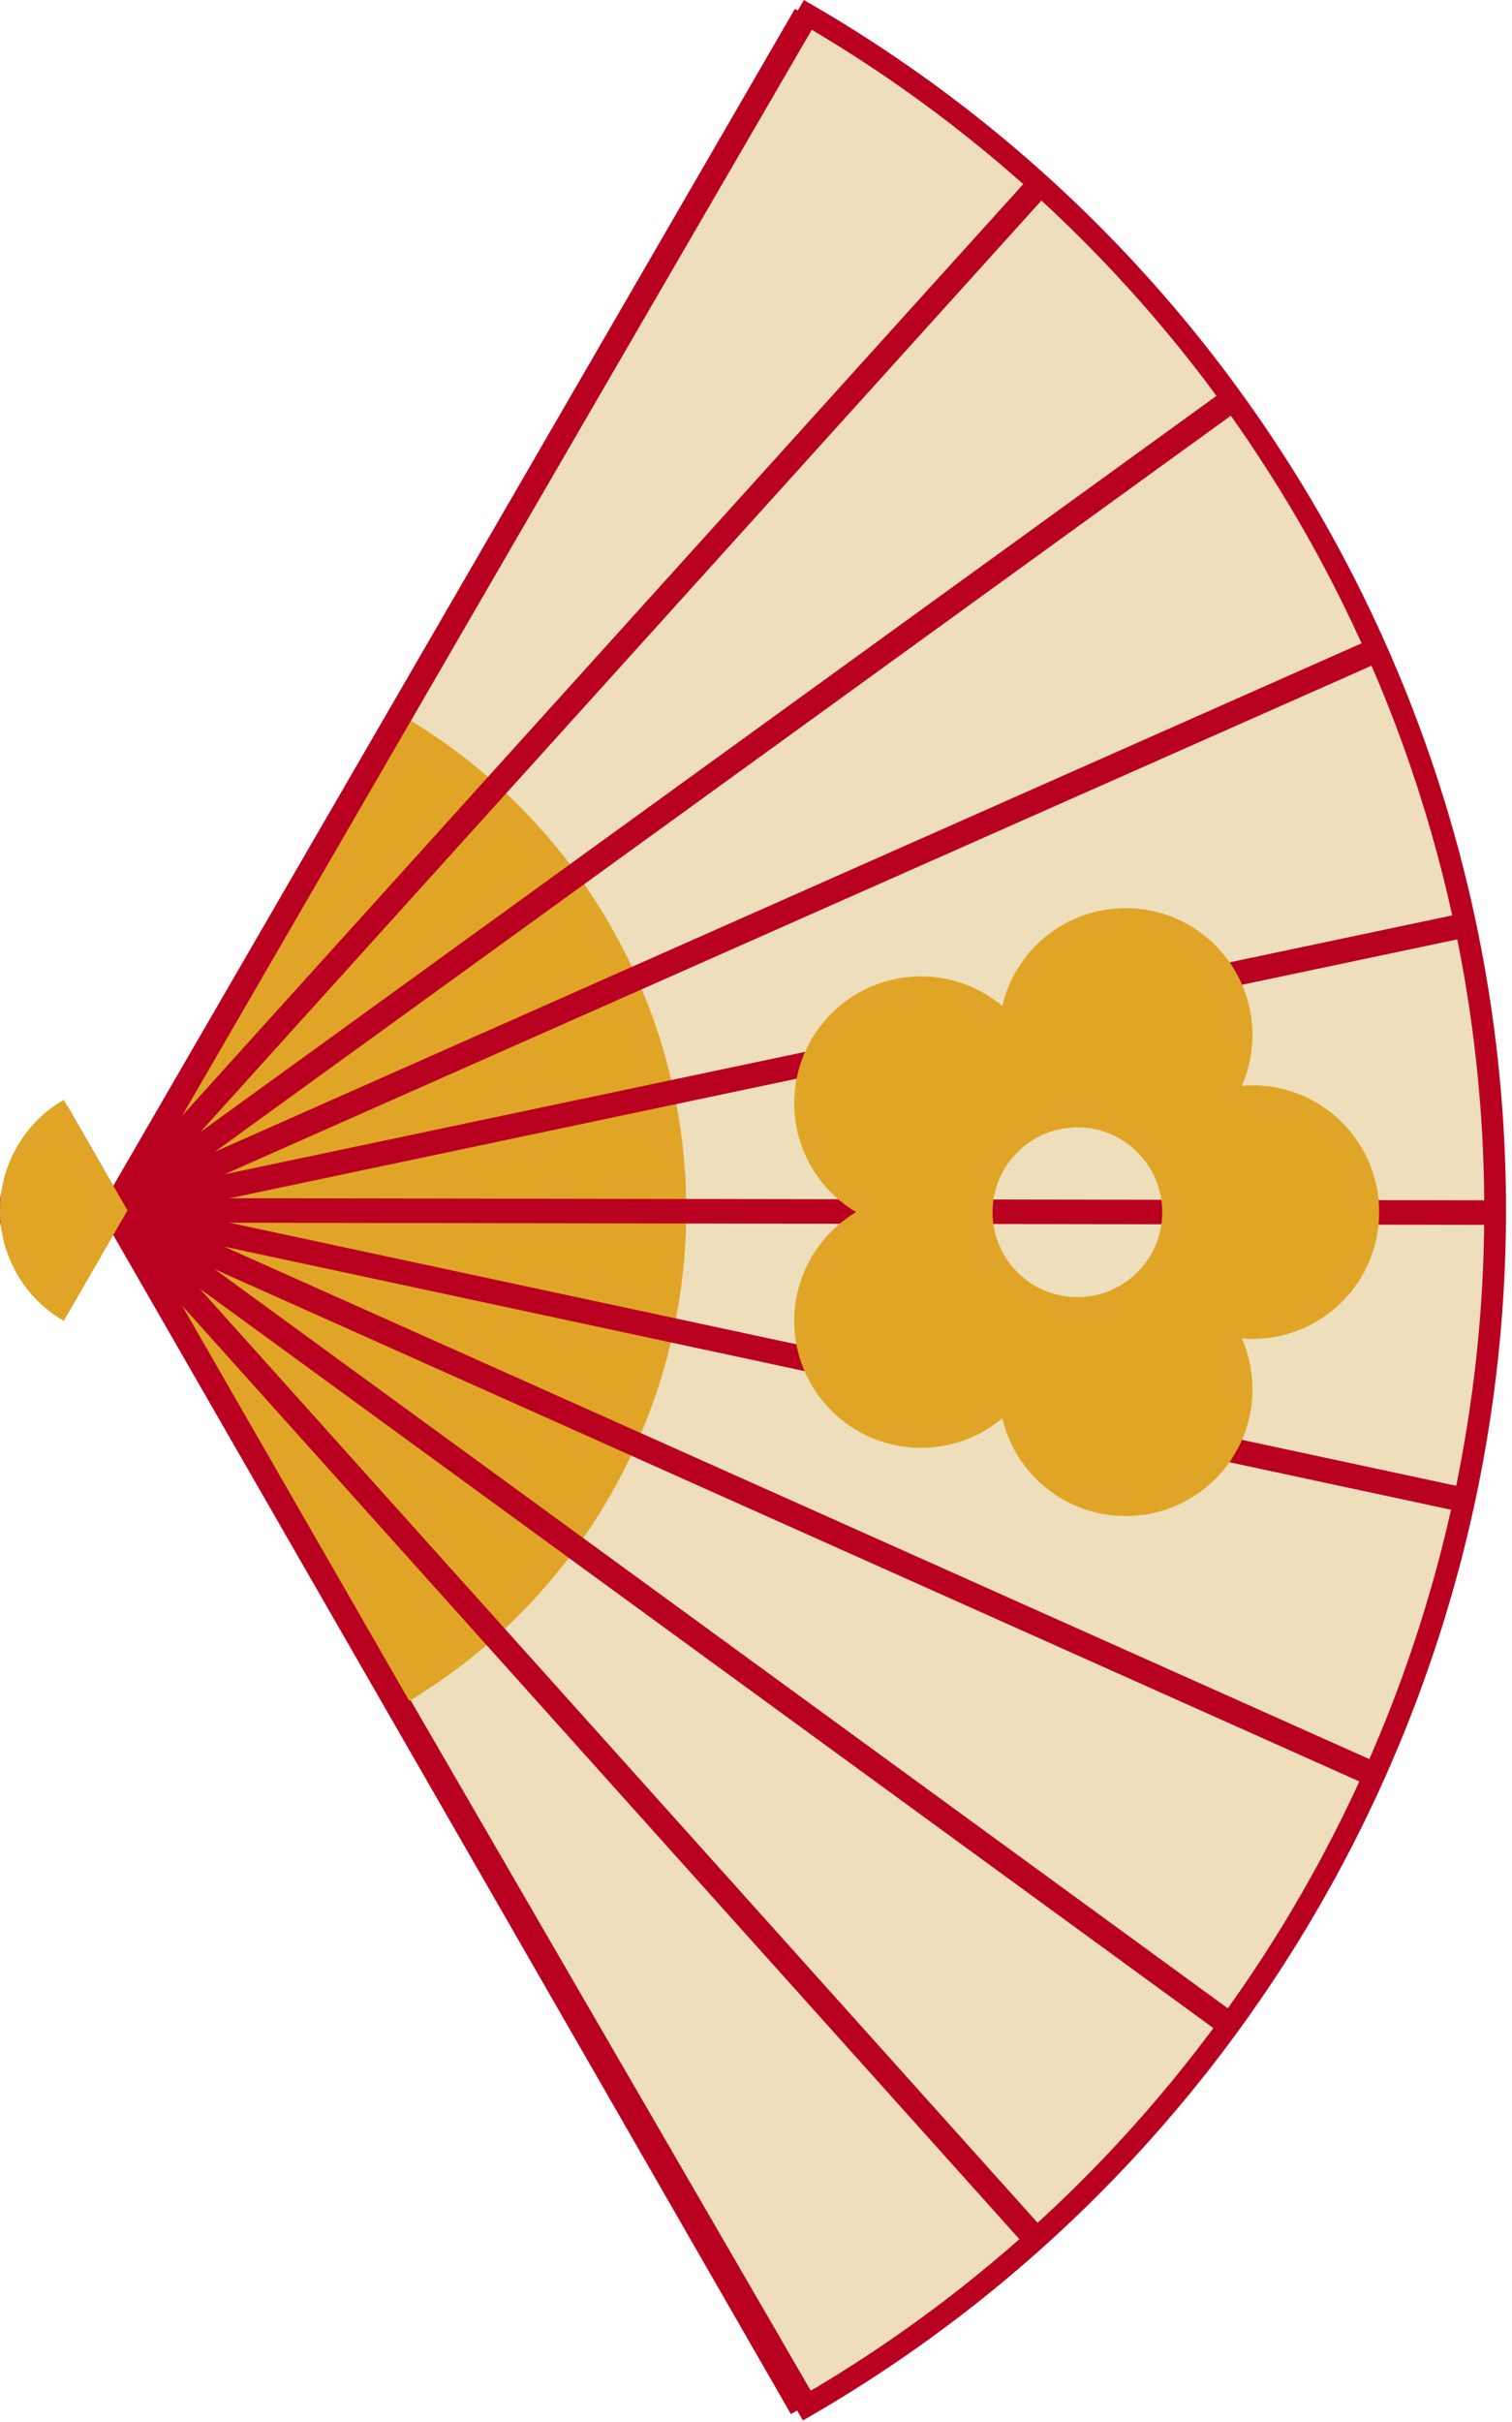
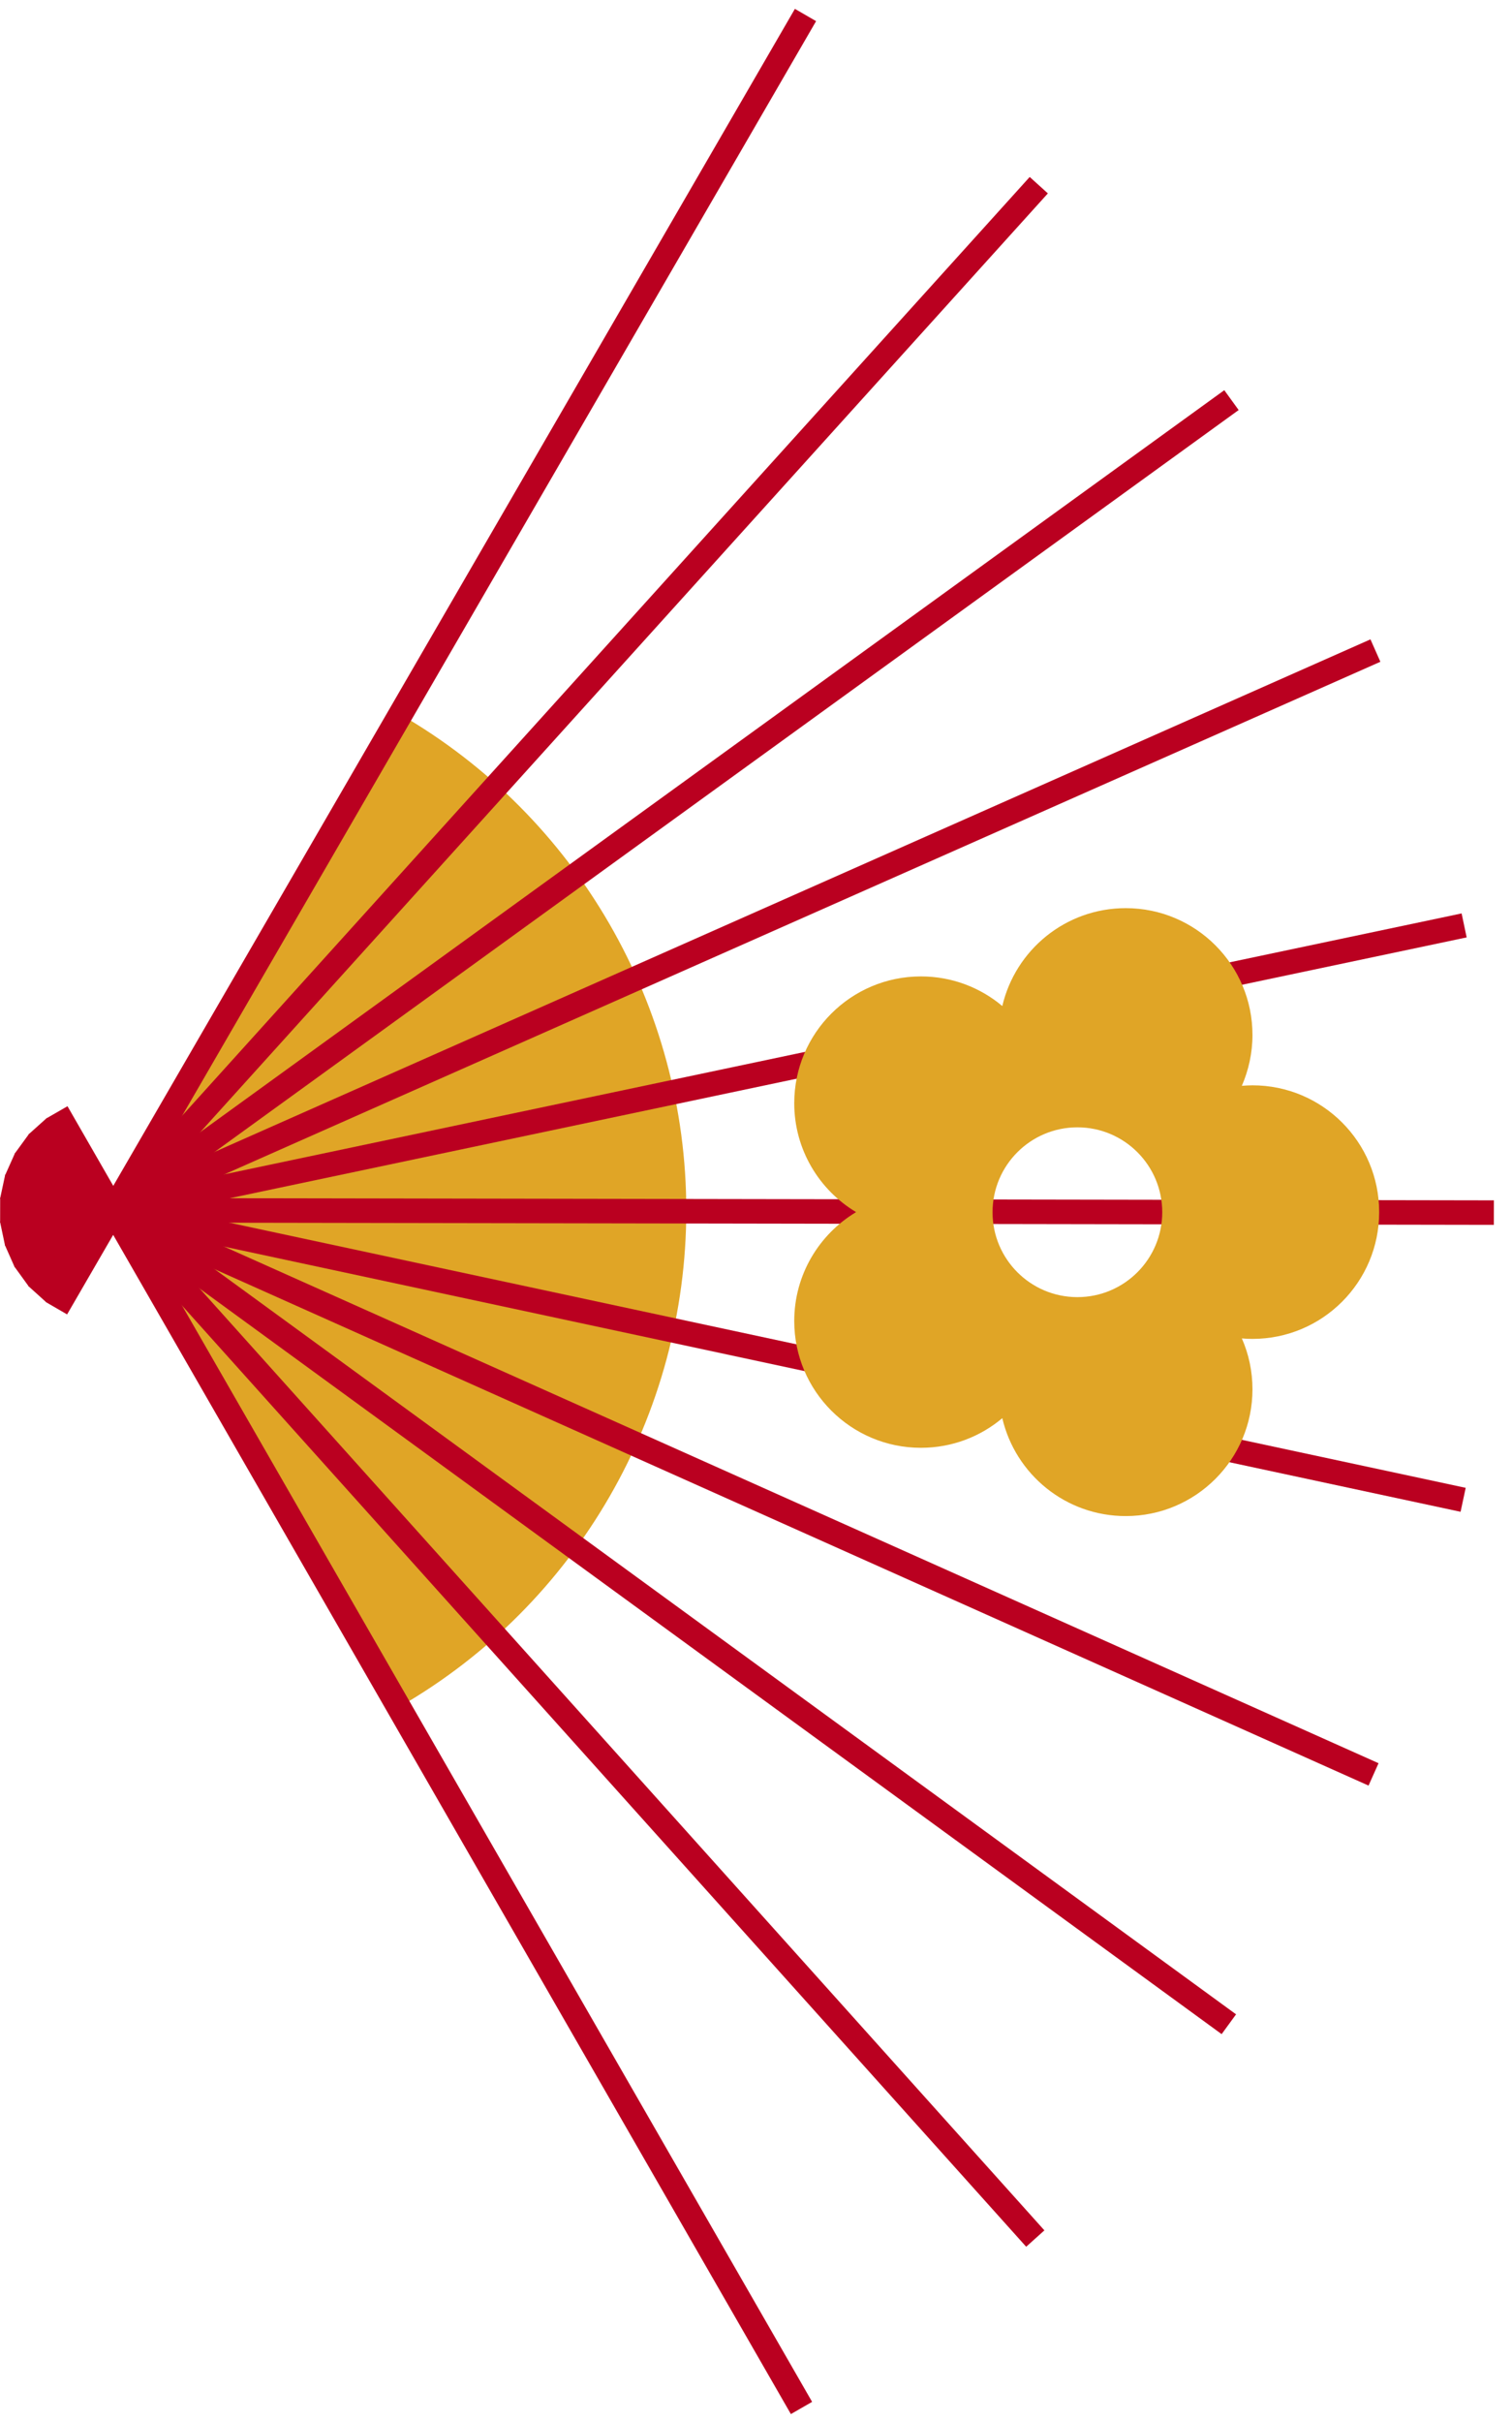
<svg xmlns="http://www.w3.org/2000/svg" width="203" height="325" fill="none">
-   <path d="M15.287 162.346L108.329 322.763C165.453 289.629 200.734 228.378 200.734 162.346C200.734 96.313 165.52 35.163 108.463 1.996L15.287 162.346Z" fill="#EEDEBB" stroke="#BA0020" stroke-width="2.919" stroke-miterlimit="10" />
  <path d="M15.287 162.396L53.688 228.965C77.444 215.258 92.14 189.825 92.14 162.396C92.14 134.966 77.444 109.533 53.688 95.826L15.287 162.396Z" fill="#E0A526" />
  <path d="M107.608 323.081L7.637 149.243" stroke="#BA0020" stroke-width="3.288" stroke-miterlimit="10" />
  <path d="M138.997 300.35L5.053 151.106" stroke="#BA0020" stroke-width="3.288" stroke-miterlimit="10" />
  <path d="M164.984 271.594L2.939 153.454" stroke="#BA0020" stroke-width="3.288" stroke-miterlimit="10" />
  <path d="M184.411 238.074L1.346 156.205" stroke="#BA0020" stroke-width="3.288" stroke-miterlimit="10" />
  <path d="M196.44 201.233L0.356 159.208" stroke="#BA0020" stroke-width="3.288" stroke-miterlimit="10" />
  <path d="M200.567 162.697L0.02 162.362" stroke="#BA0020" stroke-width="3.288" stroke-miterlimit="10" />
  <path d="M196.574 124.163L0.339 165.517" stroke="#BA0020" stroke-width="3.288" stroke-miterlimit="10" />
  <path d="M184.663 87.287L1.313 168.536" stroke="#BA0020" stroke-width="3.288" stroke-miterlimit="10" />
  <path d="M165.336 53.684L2.906 171.287" stroke="#BA0020" stroke-width="3.288" stroke-miterlimit="10" />
  <path d="M139.467 24.846L5.02 173.653" stroke="#BA0020" stroke-width="3.288" stroke-miterlimit="10" />
  <path d="M108.145 2.013L7.587 175.532" stroke="#BA0020" stroke-width="3.288" stroke-miterlimit="10" />
  <path d="M151.143 121.847C160.538 121.847 168.155 129.463 168.155 138.858C168.155 141.291 167.634 143.589 166.729 145.686C167.198 145.653 167.668 145.619 168.155 145.619C177.549 145.619 185.166 153.236 185.166 162.63C185.166 172.025 177.549 179.642 168.155 179.642C167.668 179.642 167.198 179.625 166.729 179.575C167.651 181.672 168.155 183.97 168.155 186.403C168.155 195.798 160.538 203.414 151.143 203.414C143.074 203.414 136.329 197.811 134.568 190.278C131.615 192.761 127.807 194.254 123.646 194.254C114.252 194.254 106.635 186.638 106.635 177.243C106.635 171.035 109.974 165.6 114.939 162.63C109.974 159.661 106.635 154.225 106.635 148.018C106.635 138.623 114.252 131.007 123.646 131.007C127.807 131.007 131.615 132.5 134.568 134.983C136.329 127.45 143.074 121.847 151.143 121.847ZM133.259 162.647C133.259 168.938 138.359 174.038 144.651 174.038C150.942 174.038 156.042 168.938 156.042 162.647C156.042 156.356 150.942 151.256 144.651 151.256C138.359 151.256 133.259 156.356 133.259 162.647Z" fill="#E0A526" />
-   <path d="M17.115 162.395L8.559 147.565C3.274 150.618 0.003 156.272 0.003 162.395C0.003 168.519 3.274 174.172 8.559 177.226L17.115 162.395Z" fill="#E0A526" />
</svg>